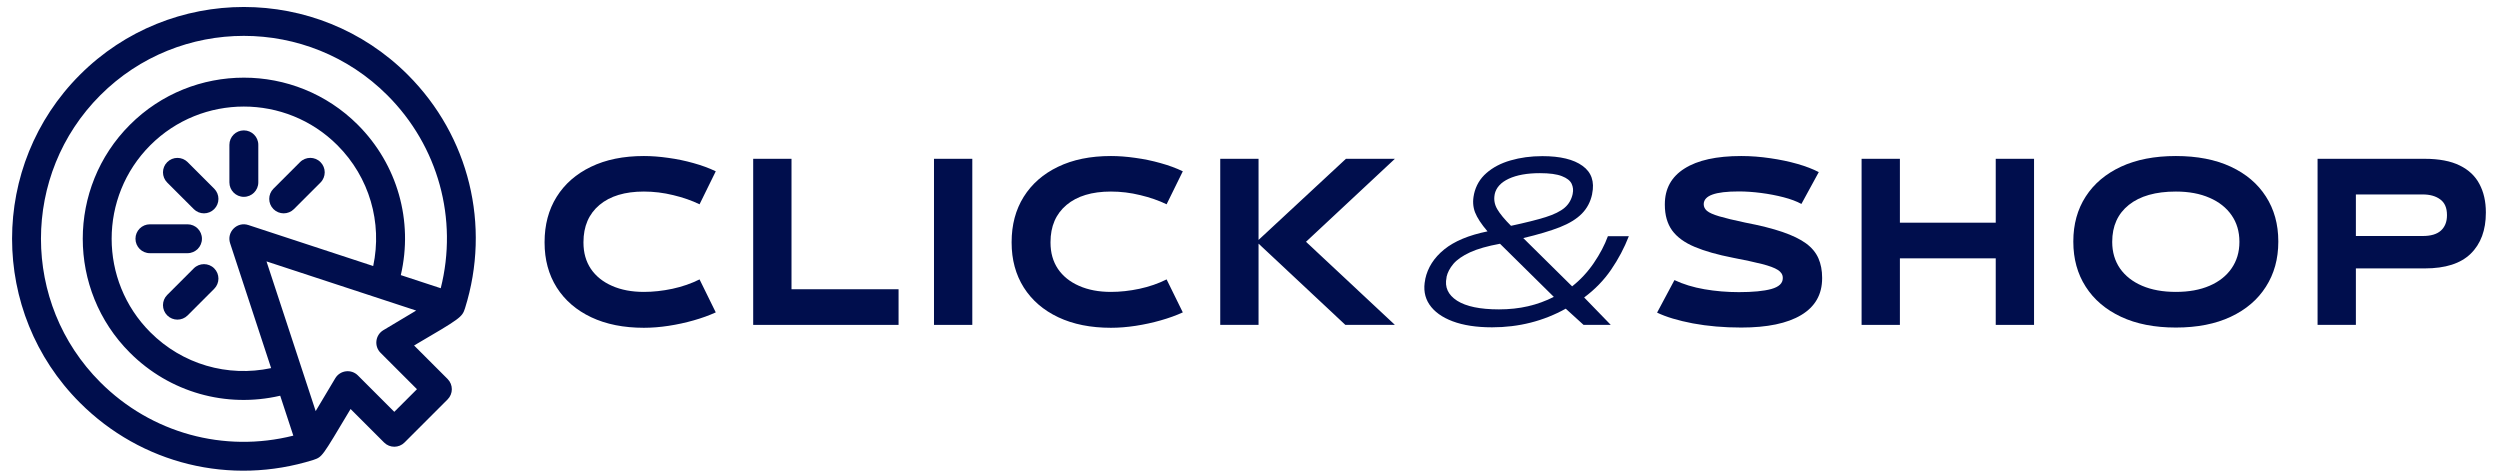
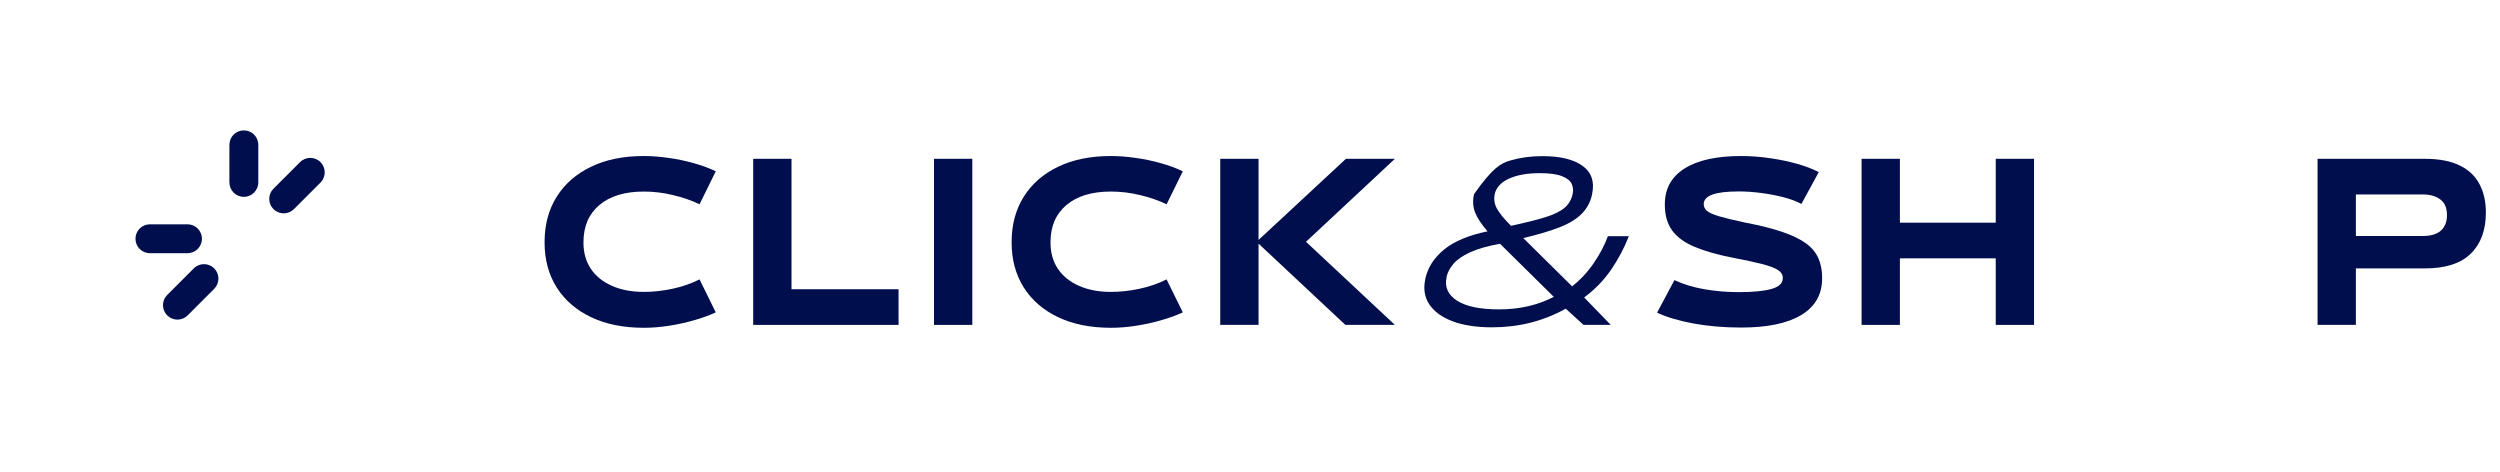
<svg xmlns="http://www.w3.org/2000/svg" width="450" zoomAndPan="magnify" viewBox="0 0 337.5 63.75" height="85" preserveAspectRatio="xMidYMid meet" version="1.2">
  <defs>
    <clipPath id="ea8f62dba4">
-       <path d="M 1 0 L 65 0 L 65 63.5 L 1 63.5 Z M 1 0 " />
-     </clipPath>
+       </clipPath>
  </defs>
  <g id="aa6916aff5">
-     <path style=" stroke:none;fill-rule:nonzero;fill:#000e4d;fill-opacity:1;" d="M 25.332 21.887 C 24.57 21.125 23.336 21.125 22.574 21.887 C 21.812 22.648 21.812 23.883 22.574 24.645 L 26.16 28.23 C 26.922 28.992 28.156 28.992 28.918 28.23 C 29.68 27.469 29.68 26.234 28.918 25.473 L 25.332 21.887 " />
    <path style=" stroke:none;fill-rule:nonzero;fill:#000e4d;fill-opacity:1;" d="M 26.691 33.609 C 27.043 33.258 27.262 32.77 27.262 32.23 C 27.262 31.152 26.387 30.277 25.312 30.281 L 20.238 30.281 C 19.16 30.281 18.289 31.152 18.289 32.23 C 18.289 33.309 19.16 34.184 20.238 34.18 L 25.312 34.18 C 25.852 34.18 26.336 33.961 26.691 33.609 " />
    <path style=" stroke:none;fill-rule:nonzero;fill:#000e4d;fill-opacity:1;" d="M 26.16 36.23 L 22.574 39.816 C 21.812 40.578 21.812 41.812 22.574 42.578 C 23.336 43.34 24.57 43.34 25.332 42.578 L 28.918 38.988 C 29.68 38.227 29.68 36.992 28.918 36.23 C 28.156 35.469 26.922 35.469 26.16 36.23 " />
    <path style=" stroke:none;fill-rule:nonzero;fill:#000e4d;fill-opacity:1;" d="M 34.297 26.004 C 34.652 25.648 34.871 25.16 34.871 24.621 L 34.871 19.551 C 34.871 18.473 33.996 17.602 32.918 17.602 C 31.84 17.602 30.969 18.473 30.969 19.551 L 30.969 24.621 C 30.969 25.699 31.84 26.574 32.918 26.574 C 33.457 26.574 33.945 26.355 34.297 26.004 " />
    <path style=" stroke:none;fill-rule:nonzero;fill:#000e4d;fill-opacity:1;" d="M 39.68 28.23 L 43.266 24.645 C 44.027 23.883 44.027 22.648 43.266 21.887 C 42.504 21.121 41.27 21.121 40.504 21.887 L 36.918 25.473 C 36.156 26.234 36.156 27.469 36.918 28.23 C 37.68 28.992 38.918 28.992 39.68 28.23 " />
    <g clip-rule="nonzero" clip-path="url(#ea8f62dba4)">
      <path style=" stroke:none;fill-rule:nonzero;fill:#000e4d;fill-opacity:1;" d="M 59.5 38.91 L 54.109 37.141 C 55.809 29.84 53.672 22.215 48.305 16.844 C 39.82 8.363 26.016 8.363 17.535 16.848 C 9.051 25.328 9.051 39.133 17.535 47.613 C 22.902 52.984 30.531 55.117 37.828 53.422 L 39.598 58.812 C 30.258 61.164 20.426 58.492 13.543 51.605 C 2.859 40.922 2.859 23.539 13.543 12.855 C 24.227 2.172 41.609 2.172 52.293 12.855 C 59.18 19.738 61.855 29.57 59.5 38.91 Z M 31.066 32.84 L 36.602 49.695 C 30.719 50.945 24.613 49.18 20.293 44.855 C 13.332 37.895 13.332 26.566 20.293 19.605 C 27.254 12.645 38.582 12.645 45.547 19.605 C 49.867 23.926 51.633 30.031 50.383 35.914 L 33.527 30.379 C 32.012 29.879 30.566 31.32 31.066 32.84 Z M 51.754 44.574 C 50.66 45.23 50.48 46.734 51.375 47.629 L 56.289 52.543 L 53.23 55.598 L 48.316 50.684 C 47.422 49.789 45.918 49.969 45.262 51.062 L 42.617 55.496 L 35.977 35.289 L 56.184 41.926 Z M 55.055 10.098 C 42.848 -2.109 22.988 -2.109 10.785 10.098 C -1.422 22.301 -1.422 42.16 10.785 54.363 C 19.078 62.66 31.113 65.594 42.289 62.094 C 43.539 61.656 43.395 61.797 47.328 55.215 L 51.852 59.738 C 52.613 60.5 53.848 60.5 54.609 59.738 L 60.426 53.922 C 61.188 53.16 61.188 51.926 60.426 51.164 L 55.902 46.641 C 62.223 42.941 62.383 42.832 62.781 41.602 C 66.281 30.426 63.348 18.391 55.055 10.098 " />
    </g>
    <g style="fill:#000e4d;fill-opacity:1;">
      <g transform="translate(72.44, 43.86)">
        <path style="stroke:none" d="M 14.484 0.391 C 11.754 0.391 9.383 -0.082 7.375 -1.031 C 5.375 -1.977 3.82 -3.316 2.719 -5.047 C 1.625 -6.785 1.078 -8.805 1.078 -11.109 L 1.078 -11.172 C 1.078 -13.504 1.617 -15.539 2.703 -17.281 C 3.797 -19.031 5.344 -20.383 7.344 -21.344 C 9.344 -22.312 11.723 -22.797 14.484 -22.797 C 15.535 -22.797 16.633 -22.711 17.781 -22.547 C 18.938 -22.391 20.066 -22.156 21.172 -21.844 C 22.273 -21.539 23.281 -21.172 24.188 -20.734 L 22 -16.281 C 20.945 -16.789 19.766 -17.203 18.453 -17.516 C 17.148 -17.836 15.828 -18 14.484 -18 C 11.922 -18 9.922 -17.395 8.484 -16.188 C 7.047 -14.977 6.328 -13.305 6.328 -11.172 L 6.328 -11.109 C 6.328 -9.742 6.66 -8.562 7.328 -7.562 C 8.004 -6.57 8.957 -5.805 10.188 -5.266 C 11.414 -4.723 12.848 -4.453 14.484 -4.453 C 15.734 -4.453 17.02 -4.594 18.344 -4.875 C 19.676 -5.164 20.895 -5.586 22 -6.141 L 24.188 -1.688 C 23.301 -1.281 22.305 -0.922 21.203 -0.609 C 20.109 -0.297 18.984 -0.051 17.828 0.125 C 16.68 0.301 15.566 0.391 14.484 0.391 Z M 14.484 0.391 " />
      </g>
    </g>
    <g style="fill:#000e4d;fill-opacity:1;">
      <g transform="translate(100.275, 43.86)">
        <path style="stroke:none" d="M 21.031 0 L 1.406 0 L 1.406 -22.422 L 6.578 -22.422 L 6.578 -4.812 L 21.031 -4.812 Z M 21.031 0 " />
      </g>
    </g>
    <g style="fill:#000e4d;fill-opacity:1;">
      <g transform="translate(124.683, 43.86)">
        <path style="stroke:none" d="M 6.578 0 L 1.406 0 L 1.406 -22.422 L 6.578 -22.422 Z M 6.578 0 " />
      </g>
    </g>
    <g style="fill:#000e4d;fill-opacity:1;">
      <g transform="translate(135.491, 43.86)">
        <path style="stroke:none" d="M 14.484 0.391 C 11.754 0.391 9.383 -0.082 7.375 -1.031 C 5.375 -1.977 3.82 -3.316 2.719 -5.047 C 1.625 -6.785 1.078 -8.805 1.078 -11.109 L 1.078 -11.172 C 1.078 -13.504 1.617 -15.539 2.703 -17.281 C 3.797 -19.031 5.344 -20.383 7.344 -21.344 C 9.344 -22.312 11.723 -22.797 14.484 -22.797 C 15.535 -22.797 16.633 -22.711 17.781 -22.547 C 18.938 -22.391 20.066 -22.156 21.172 -21.844 C 22.273 -21.539 23.281 -21.172 24.188 -20.734 L 22 -16.281 C 20.945 -16.789 19.766 -17.203 18.453 -17.516 C 17.148 -17.836 15.828 -18 14.484 -18 C 11.922 -18 9.922 -17.395 8.484 -16.188 C 7.047 -14.977 6.328 -13.305 6.328 -11.172 L 6.328 -11.109 C 6.328 -9.742 6.66 -8.562 7.328 -7.562 C 8.004 -6.57 8.957 -5.805 10.188 -5.266 C 11.414 -4.723 12.848 -4.453 14.484 -4.453 C 15.734 -4.453 17.02 -4.594 18.344 -4.875 C 19.676 -5.164 20.895 -5.586 22 -6.141 L 24.188 -1.688 C 23.301 -1.281 22.305 -0.922 21.203 -0.609 C 20.109 -0.297 18.984 -0.051 17.828 0.125 C 16.68 0.301 15.566 0.391 14.484 0.391 Z M 14.484 0.391 " />
      </g>
    </g>
    <g style="fill:#000e4d;fill-opacity:1;">
      <g transform="translate(163.326, 43.86)">
        <path style="stroke:none" d="M 18.375 -22.422 L 24.984 -22.422 L 12.984 -11.219 L 24.984 0 L 18.297 0 L 6.578 -10.969 L 6.578 0 L 1.406 0 L 1.406 -22.422 L 6.578 -22.422 L 6.578 -11.469 Z M 18.375 -22.422 " />
      </g>
    </g>
    <g style="fill:#000e4d;fill-opacity:1;">
      <g transform="translate(191.47, 43.86)">
-         <path style="stroke:none" d="M 25.594 -11.969 L 28.422 -11.969 C 27.805 -10.383 27.008 -8.879 26.031 -7.453 C 25.062 -6.035 23.848 -4.785 22.391 -3.703 L 25.984 0 L 22.312 0 L 19.906 -2.188 C 16.883 -0.508 13.566 0.328 9.953 0.328 C 7.848 0.328 6.078 0.055 4.641 -0.484 C 3.203 -1.023 2.156 -1.781 1.5 -2.75 C 0.852 -3.719 0.664 -4.848 0.938 -6.141 L 0.938 -6.188 C 1.27 -7.738 2.125 -9.07 3.5 -10.188 C 4.875 -11.301 6.82 -12.113 9.344 -12.625 C 8.508 -13.602 7.945 -14.461 7.656 -15.203 C 7.375 -15.953 7.328 -16.754 7.516 -17.609 L 7.516 -17.641 C 7.773 -18.797 8.336 -19.75 9.203 -20.5 C 10.066 -21.258 11.148 -21.828 12.453 -22.203 C 13.766 -22.586 15.195 -22.781 16.75 -22.781 C 19.164 -22.781 20.973 -22.344 22.172 -21.469 C 23.379 -20.602 23.812 -19.344 23.469 -17.688 L 23.469 -17.656 C 23.25 -16.613 22.785 -15.734 22.078 -15.016 C 21.379 -14.305 20.391 -13.695 19.109 -13.188 C 17.828 -12.688 16.18 -12.195 14.172 -11.719 L 20.766 -5.203 C 21.867 -6.066 22.844 -7.113 23.688 -8.344 C 24.531 -9.582 25.164 -10.789 25.594 -11.969 Z M 10.312 -17.641 L 10.312 -17.609 C 10.176 -16.922 10.289 -16.258 10.656 -15.625 C 11.031 -14.988 11.648 -14.238 12.516 -13.375 C 14.492 -13.801 16.051 -14.191 17.188 -14.547 C 18.332 -14.91 19.188 -15.332 19.75 -15.812 C 20.312 -16.289 20.676 -16.914 20.844 -17.688 L 20.844 -17.719 C 20.945 -18.176 20.898 -18.617 20.703 -19.047 C 20.504 -19.473 20.066 -19.816 19.391 -20.078 C 18.711 -20.348 17.723 -20.484 16.422 -20.484 C 14.703 -20.484 13.301 -20.234 12.219 -19.734 C 11.145 -19.234 10.508 -18.535 10.312 -17.641 Z M 3.812 -6.469 L 3.812 -6.391 C 3.539 -5.098 4.016 -4.055 5.234 -3.266 C 6.461 -2.484 8.348 -2.094 10.891 -2.094 C 12.285 -2.094 13.594 -2.234 14.812 -2.516 C 16.031 -2.797 17.191 -3.219 18.297 -3.781 L 11.031 -10.953 C 9.352 -10.648 8.004 -10.266 6.984 -9.797 C 5.973 -9.328 5.223 -8.805 4.734 -8.234 C 4.254 -7.66 3.945 -7.07 3.812 -6.469 Z M 3.812 -6.469 " />
+         <path style="stroke:none" d="M 25.594 -11.969 L 28.422 -11.969 C 27.805 -10.383 27.008 -8.879 26.031 -7.453 C 25.062 -6.035 23.848 -4.785 22.391 -3.703 L 25.984 0 L 22.312 0 L 19.906 -2.188 C 16.883 -0.508 13.566 0.328 9.953 0.328 C 7.848 0.328 6.078 0.055 4.641 -0.484 C 3.203 -1.023 2.156 -1.781 1.5 -2.75 C 0.852 -3.719 0.664 -4.848 0.938 -6.141 L 0.938 -6.188 C 1.27 -7.738 2.125 -9.07 3.5 -10.188 C 4.875 -11.301 6.82 -12.113 9.344 -12.625 C 8.508 -13.602 7.945 -14.461 7.656 -15.203 C 7.375 -15.953 7.328 -16.754 7.516 -17.609 L 7.516 -17.641 C 10.066 -21.258 11.148 -21.828 12.453 -22.203 C 13.766 -22.586 15.195 -22.781 16.75 -22.781 C 19.164 -22.781 20.973 -22.344 22.172 -21.469 C 23.379 -20.602 23.812 -19.344 23.469 -17.688 L 23.469 -17.656 C 23.25 -16.613 22.785 -15.734 22.078 -15.016 C 21.379 -14.305 20.391 -13.695 19.109 -13.188 C 17.828 -12.688 16.18 -12.195 14.172 -11.719 L 20.766 -5.203 C 21.867 -6.066 22.844 -7.113 23.688 -8.344 C 24.531 -9.582 25.164 -10.789 25.594 -11.969 Z M 10.312 -17.641 L 10.312 -17.609 C 10.176 -16.922 10.289 -16.258 10.656 -15.625 C 11.031 -14.988 11.648 -14.238 12.516 -13.375 C 14.492 -13.801 16.051 -14.191 17.188 -14.547 C 18.332 -14.91 19.188 -15.332 19.75 -15.812 C 20.312 -16.289 20.676 -16.914 20.844 -17.688 L 20.844 -17.719 C 20.945 -18.176 20.898 -18.617 20.703 -19.047 C 20.504 -19.473 20.066 -19.816 19.391 -20.078 C 18.711 -20.348 17.723 -20.484 16.422 -20.484 C 14.703 -20.484 13.301 -20.234 12.219 -19.734 C 11.145 -19.234 10.508 -18.535 10.312 -17.641 Z M 3.812 -6.469 L 3.812 -6.391 C 3.539 -5.098 4.016 -4.055 5.234 -3.266 C 6.461 -2.484 8.348 -2.094 10.891 -2.094 C 12.285 -2.094 13.594 -2.234 14.812 -2.516 C 16.031 -2.797 17.191 -3.219 18.297 -3.781 L 11.031 -10.953 C 9.352 -10.648 8.004 -10.266 6.984 -9.797 C 5.973 -9.328 5.223 -8.805 4.734 -8.234 C 4.254 -7.66 3.945 -7.07 3.812 -6.469 Z M 3.812 -6.469 " />
      </g>
    </g>
    <g style="fill:#000e4d;fill-opacity:1;">
      <g transform="translate(222.847, 43.86)">
        <path style="stroke:none" d="M 12.219 0.359 C 9.875 0.359 7.695 0.172 5.688 -0.203 C 3.688 -0.586 2.078 -1.07 0.859 -1.656 L 3.203 -6.047 C 4.398 -5.484 5.75 -5.07 7.25 -4.812 C 8.758 -4.551 10.312 -4.422 11.906 -4.422 C 13.789 -4.422 15.25 -4.562 16.281 -4.844 C 17.312 -5.133 17.828 -5.617 17.828 -6.297 L 17.828 -6.359 C 17.828 -6.785 17.602 -7.141 17.156 -7.422 C 16.719 -7.703 16.004 -7.969 15.016 -8.219 C 14.035 -8.469 12.734 -8.75 11.109 -9.062 C 9.023 -9.469 7.301 -9.957 5.938 -10.531 C 4.57 -11.102 3.555 -11.844 2.891 -12.75 C 2.234 -13.664 1.906 -14.82 1.906 -16.219 L 1.906 -16.281 C 1.906 -18.383 2.789 -19.992 4.562 -21.109 C 6.332 -22.234 8.883 -22.797 12.219 -22.797 C 13.52 -22.797 14.828 -22.695 16.141 -22.5 C 17.453 -22.312 18.672 -22.055 19.797 -21.734 C 20.93 -21.41 21.895 -21.039 22.688 -20.625 L 20.344 -16.328 C 19.695 -16.68 18.891 -16.984 17.922 -17.234 C 16.953 -17.484 15.941 -17.676 14.891 -17.812 C 13.848 -17.945 12.852 -18.016 11.906 -18.016 C 10.289 -18.016 9.098 -17.875 8.328 -17.594 C 7.566 -17.32 7.176 -16.898 7.156 -16.328 L 7.156 -16.281 C 7.156 -15.945 7.301 -15.648 7.594 -15.391 C 7.895 -15.141 8.445 -14.895 9.25 -14.656 C 10.062 -14.414 11.227 -14.133 12.75 -13.812 C 14.77 -13.426 16.445 -13.004 17.781 -12.547 C 19.125 -12.086 20.188 -11.57 20.969 -11 C 21.75 -10.426 22.305 -9.754 22.641 -8.984 C 22.973 -8.223 23.141 -7.348 23.141 -6.359 L 23.141 -6.297 C 23.141 -4.109 22.195 -2.453 20.312 -1.328 C 18.438 -0.203 15.738 0.359 12.219 0.359 Z M 12.219 0.359 " />
      </g>
    </g>
    <g style="fill:#000e4d;fill-opacity:1;">
      <g transform="translate(249.908, 43.86)">
        <path style="stroke:none" d="M 6.578 0 L 1.406 0 L 1.406 -22.422 L 6.578 -22.422 L 6.578 -13.797 L 19.516 -13.797 L 19.516 -22.422 L 24.688 -22.422 L 24.688 0 L 19.516 0 L 19.516 -8.984 L 6.578 -8.984 Z M 6.578 0 " />
      </g>
    </g>
    <g style="fill:#000e4d;fill-opacity:1;">
      <g transform="translate(278.821, 43.86)">
-         <path style="stroke:none" d="M 14.922 0.359 C 12.047 0.359 9.578 -0.125 7.516 -1.094 C 5.453 -2.062 3.863 -3.414 2.75 -5.156 C 1.633 -6.895 1.078 -8.914 1.078 -11.219 L 1.078 -11.281 C 1.078 -13.582 1.633 -15.598 2.75 -17.328 C 3.863 -19.055 5.453 -20.398 7.516 -21.359 C 9.578 -22.316 12.047 -22.797 14.922 -22.797 C 17.797 -22.797 20.266 -22.316 22.328 -21.359 C 24.391 -20.398 25.973 -19.055 27.078 -17.328 C 28.191 -15.598 28.75 -13.582 28.75 -11.281 L 28.75 -11.219 C 28.75 -8.914 28.191 -6.895 27.078 -5.156 C 25.973 -3.414 24.391 -2.062 22.328 -1.094 C 20.266 -0.125 17.797 0.359 14.922 0.359 Z M 14.922 -4.453 C 16.672 -4.453 18.188 -4.727 19.469 -5.281 C 20.75 -5.832 21.738 -6.613 22.438 -7.625 C 23.145 -8.645 23.5 -9.832 23.5 -11.188 L 23.5 -11.219 C 23.5 -12.602 23.145 -13.801 22.438 -14.812 C 21.738 -15.82 20.75 -16.602 19.469 -17.156 C 18.188 -17.719 16.672 -18 14.922 -18 C 12.191 -18 10.078 -17.398 8.578 -16.203 C 7.078 -15.004 6.328 -13.344 6.328 -11.219 L 6.328 -11.188 C 6.328 -9.832 6.676 -8.645 7.375 -7.625 C 8.082 -6.613 9.078 -5.832 10.359 -5.281 C 11.648 -4.727 13.172 -4.453 14.922 -4.453 Z M 14.922 -4.453 " />
-       </g>
+         </g>
    </g>
    <g style="fill:#000e4d;fill-opacity:1;">
      <g transform="translate(311.466, 43.86)">
        <path style="stroke:none" d="M 6.578 0 L 1.406 0 L 1.406 -22.422 L 15.859 -22.422 C 17.816 -22.422 19.398 -22.117 20.609 -21.516 C 21.816 -20.922 22.703 -20.082 23.266 -19 C 23.836 -17.926 24.125 -16.66 24.125 -15.203 L 24.125 -15.141 C 24.125 -12.785 23.441 -10.941 22.078 -9.609 C 20.723 -8.285 18.66 -7.625 15.891 -7.625 L 6.578 -7.625 Z M 6.578 -17.609 L 6.578 -12 L 15.609 -12 C 16.703 -12 17.52 -12.242 18.062 -12.734 C 18.602 -13.234 18.875 -13.914 18.875 -14.781 L 18.875 -14.844 C 18.875 -15.801 18.57 -16.5 17.969 -16.938 C 17.375 -17.383 16.586 -17.609 15.609 -17.609 Z M 6.578 -17.609 " />
      </g>
    </g>
  </g>
</svg>